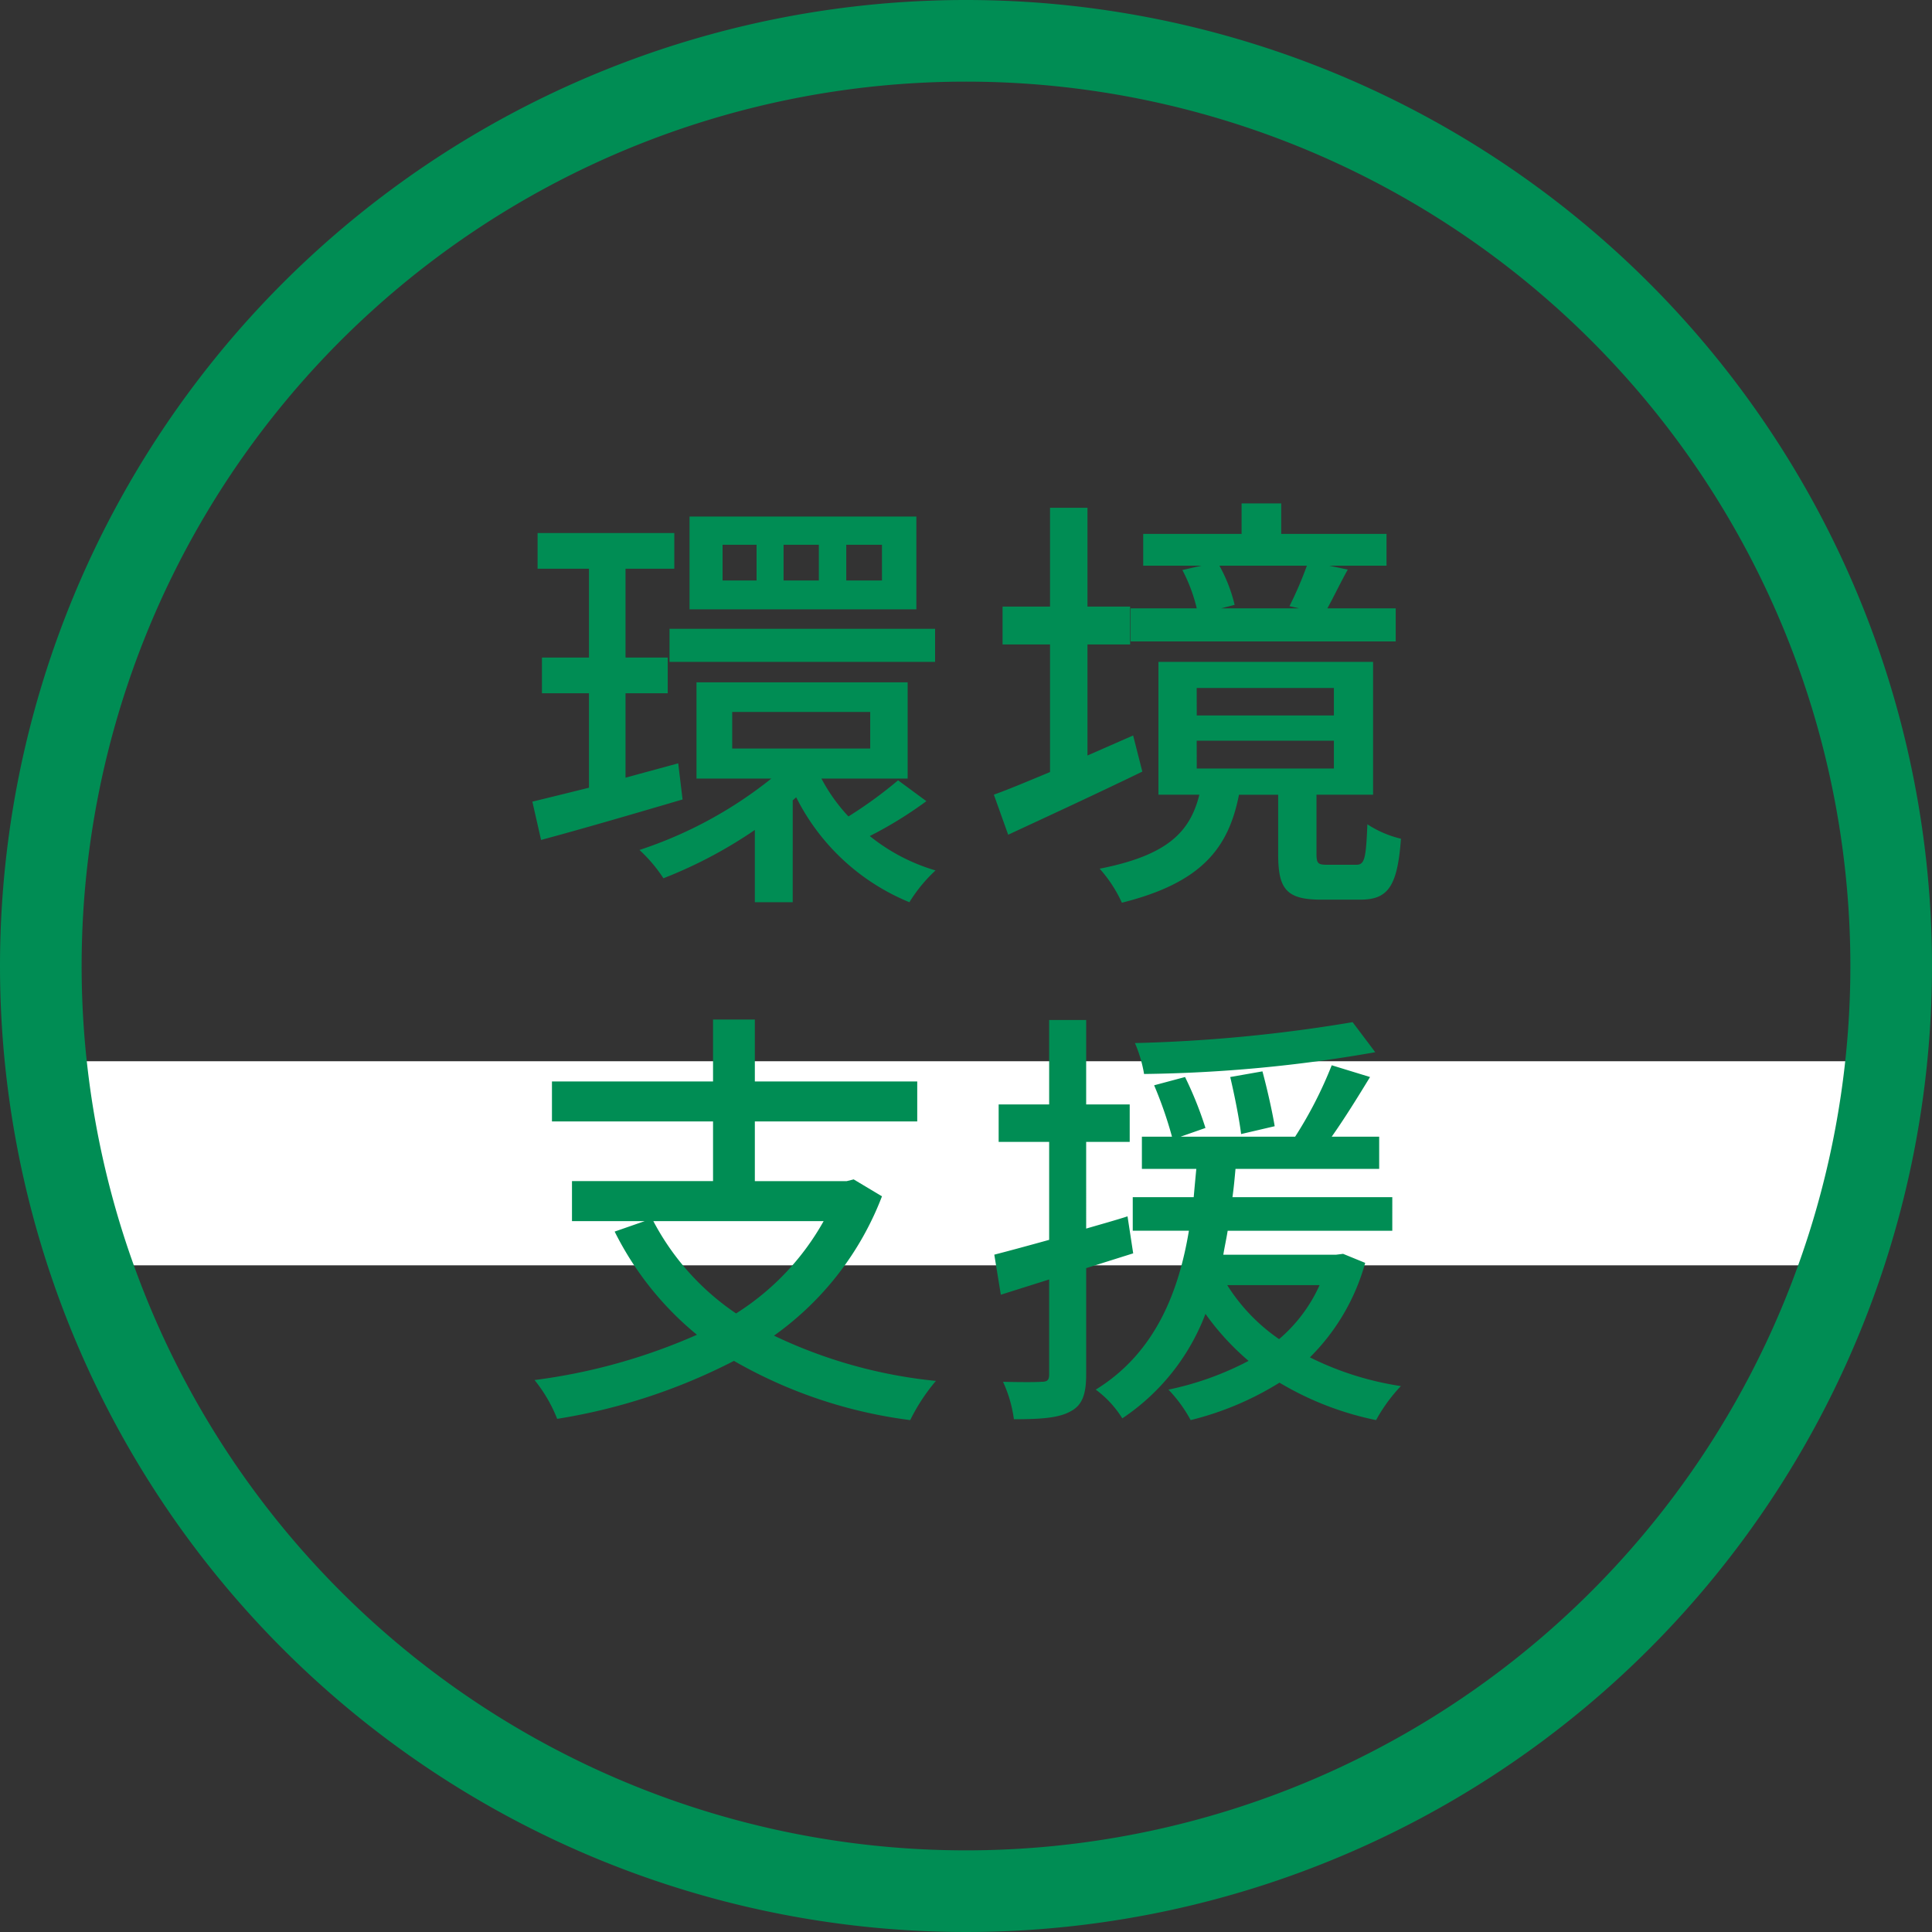
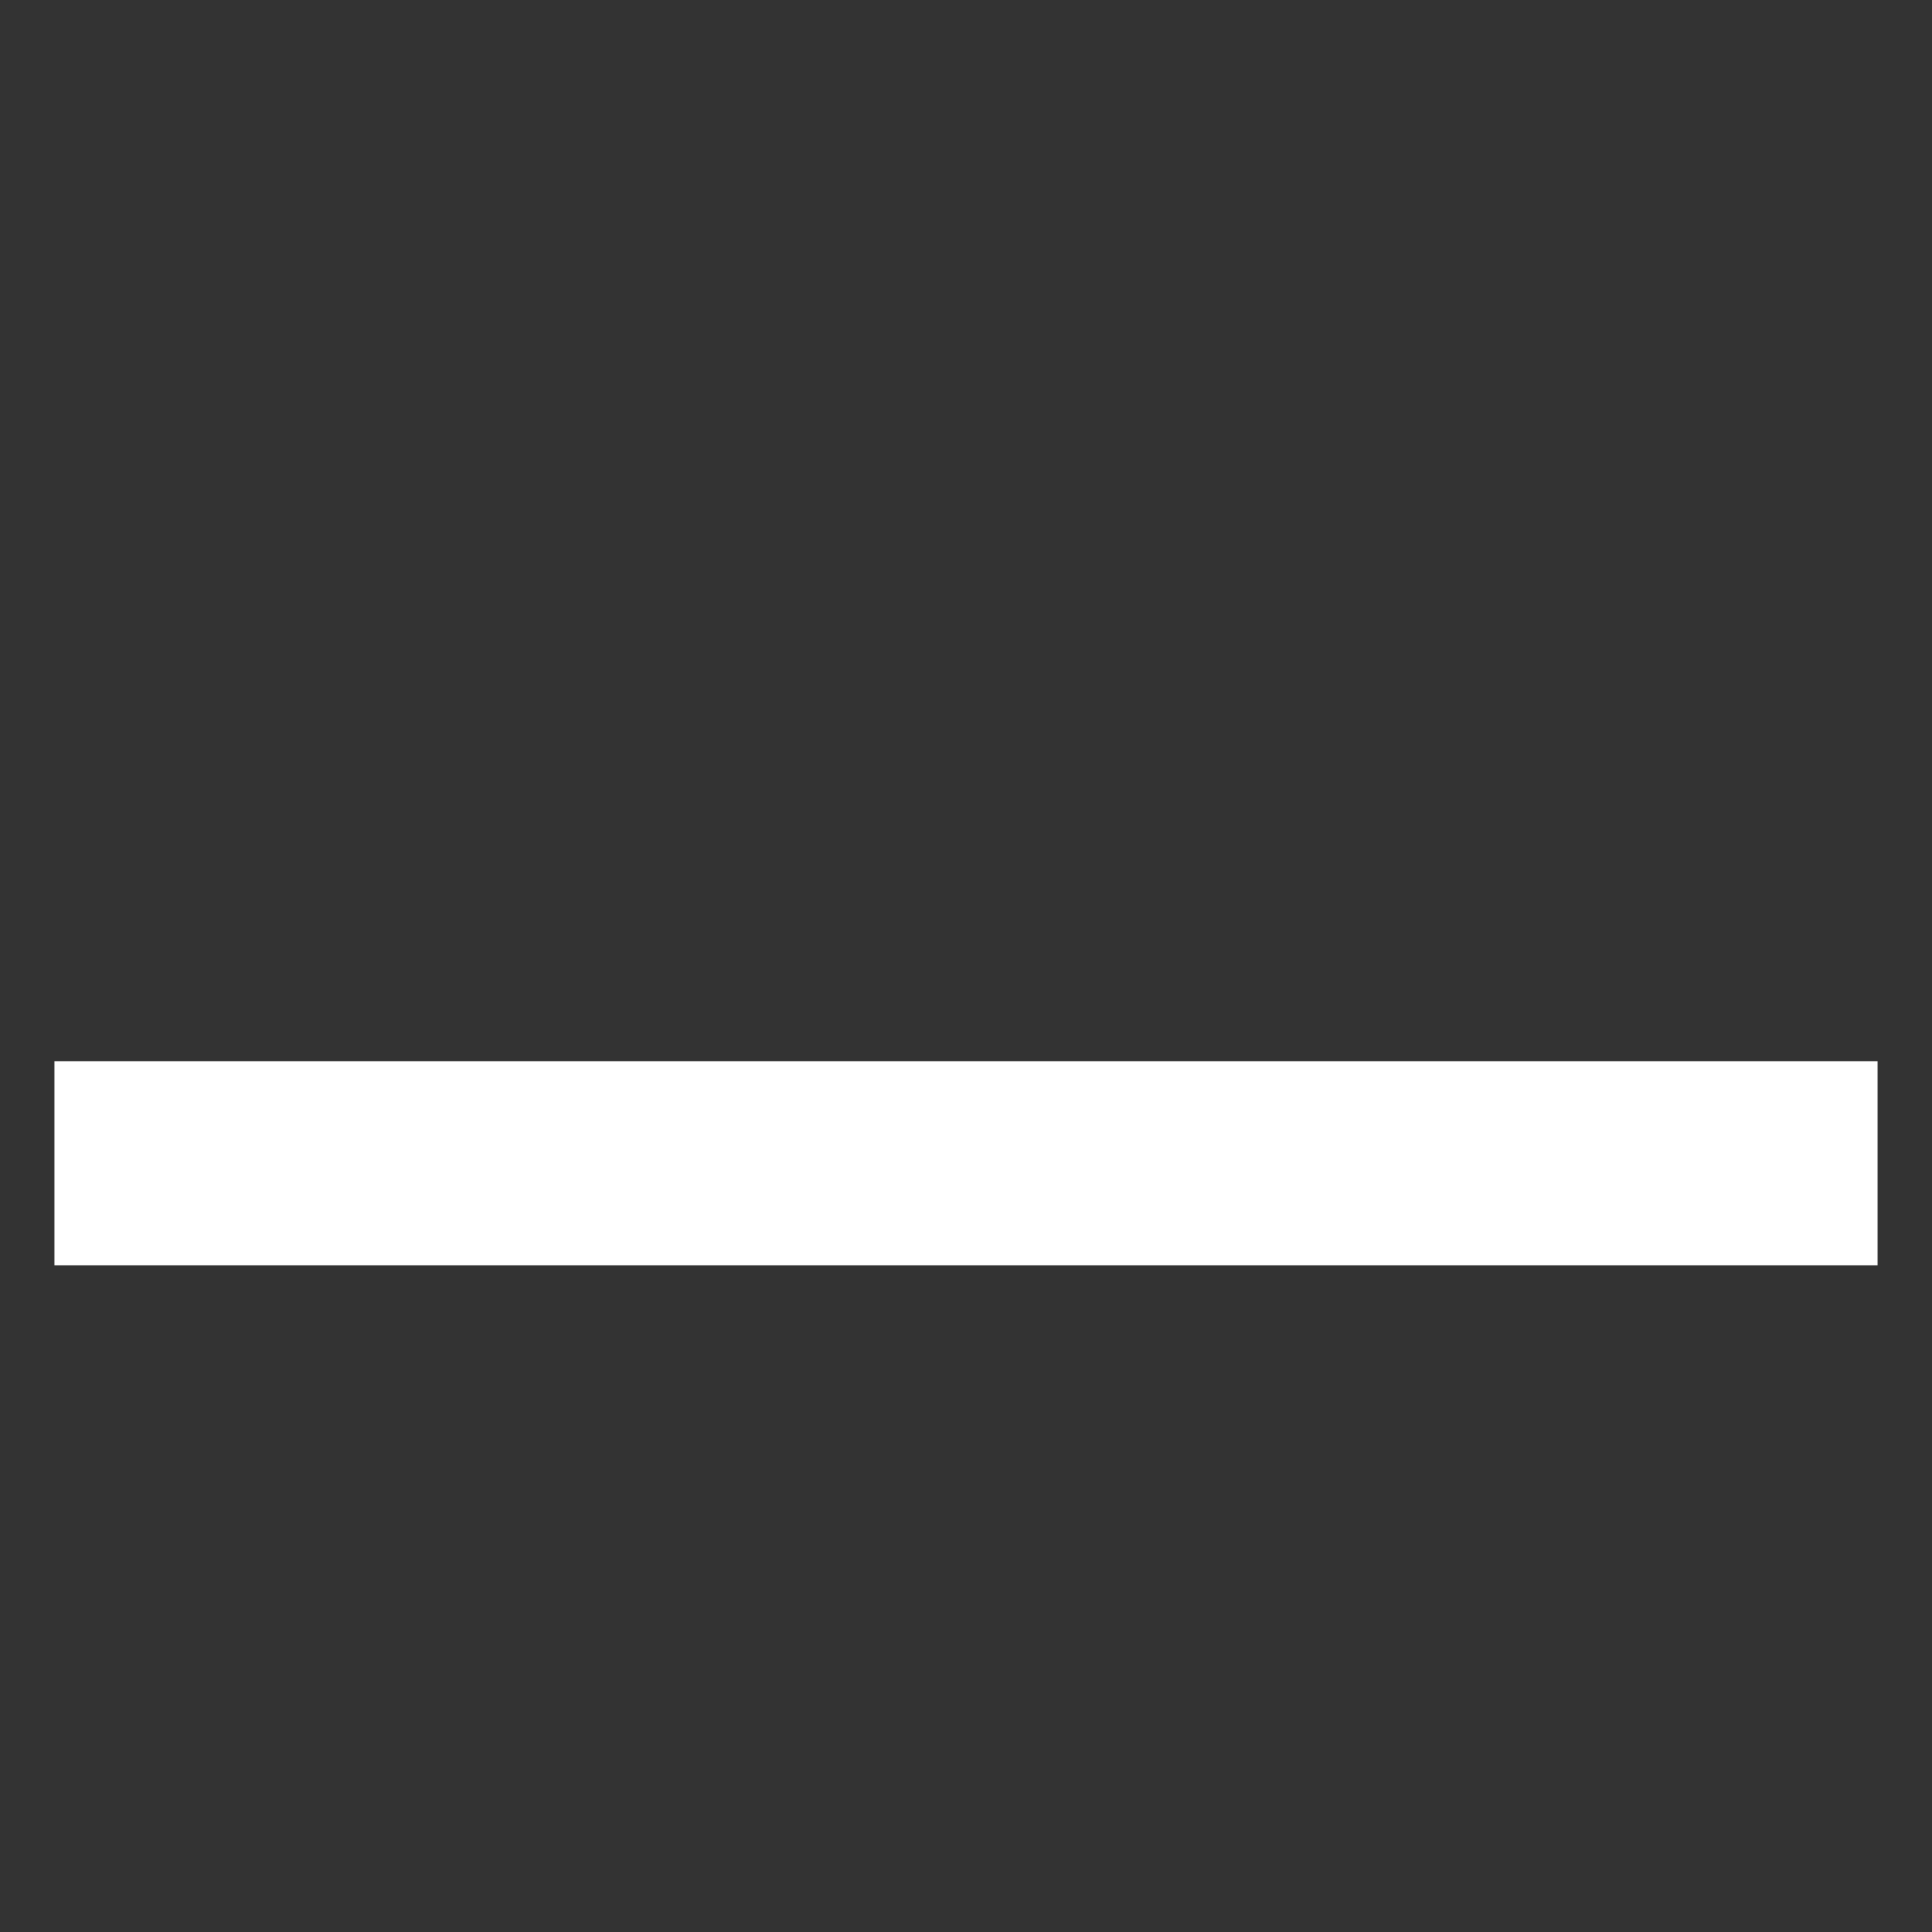
<svg xmlns="http://www.w3.org/2000/svg" width="142" height="142" viewBox="0 0 142 142">
  <rect x="0" y="0" width="142" height="142" fill="#333333" stroke="none" />
  <g transform="translate(-569 -5011)">
    <rect width="134" height="15" transform="translate(573 5089)" fill="#fff" />
-     <path d="M-6.176-21.12H-8.8v-2.624h2.624Zm-4.64,0h-2.592v-2.624h2.592Zm-4.576,0h-2.5v-2.624h2.5Zm11.744-4.7H-20.32V-19H-3.648ZM-21.792-15.136h19.52v-2.432h-19.52Zm.64,7.456c-1.28.352-2.592.7-3.872,1.056v-6.208h3.1v-2.624h-3.1v-6.528h3.584v-2.624H-31.488v2.624h3.776v6.528h-3.456v2.624h3.456v6.944c-1.536.384-2.976.736-4.16,1.024l.64,2.816c2.976-.8,6.816-1.92,10.4-2.976Zm3.968-3.776H-7.04v2.688H-17.184ZM-4.992-6.432A31.674,31.674,0,0,1-8.64-3.776,12.67,12.67,0,0,1-10.624-6.56h6.336v-7.072h-15.52V-6.56h5.5A30.94,30.94,0,0,1-24-1.312,10.837,10.837,0,0,1-22.24.768a33.245,33.245,0,0,0,6.72-3.552V2.528h2.784V-4.96l.256-.224A16.149,16.149,0,0,0-4.16,2.528,11.148,11.148,0,0,1-2.24.192,13.964,13.964,0,0,1-7.072-2.336,29.214,29.214,0,0,0-2.912-4.9ZM25.056-22.208a27.758,27.758,0,0,1-1.28,2.976l.7.16H18.752l.992-.256a11.313,11.313,0,0,0-1.12-2.88Zm6.528,3.136H26.56c.448-.8.928-1.824,1.5-2.848l-1.376-.288h4.224v-2.336h-7.74v-2.24H20.256v2.24H13.024v2.336h4.288l-1.408.32a12.059,12.059,0,0,1,1.056,2.816H12.1v2.432H31.584Zm-19.3,9.344L8.928-8.256v-8.16h3.136V-19.2H8.928v-7.264H6.176V-19.2H2.688v2.784H6.176V-7.04C4.64-6.4,3.2-5.792,2.048-5.376L3.1-2.432c2.82-1.312,6.5-3.008,9.86-4.64Zm4.672.384H27.04V-7.3H16.96Zm0-3.872H27.04V-11.2H16.96ZM26.56-.224c-.7,0-.8-.1-.8-.832v-4.32h4.16v-9.76H14.144v9.76h3.008C16.48-2.688,14.88-.928,9.824.064a9.878,9.878,0,0,1,1.632,2.5c5.888-1.472,7.84-4.032,8.608-7.936h2.88V-1.02c0,2.56.576,3.36,3.168,3.36H28.96c2.016,0,2.752-.9,3.008-4.48A7.759,7.759,0,0,1,29.5-3.2c-.1,2.624-.224,2.976-.832,2.976ZM-10.464,25.968A18.936,18.936,0,0,1-16.9,32.752a18.678,18.678,0,0,1-6.08-6.784ZM-8.256,22.9l-.512.128H-15.52V18.64H-3.584V15.7H-15.52V11.152h-3.072V15.7h-11.84v2.94h11.84v4.384H-28.96v2.944h5.344l-2.208.768a23.162,23.162,0,0,0,6.048,7.584,42.956,42.956,0,0,1-11.936,3.328A10.842,10.842,0,0,1-30.048,40.5a43.069,43.069,0,0,0,12.992-4.26A34.769,34.769,0,0,0-4.1,40.592a13.958,13.958,0,0,1,1.888-2.88,35.715,35.715,0,0,1-11.9-3.328,22.38,22.38,0,0,0,7.936-10.24ZM28.416,11.344a112.2,112.2,0,0,1-16,1.536,9.721,9.721,0,0,1,.672,2.272,104.338,104.338,0,0,0,16.992-1.6Zm-5.728,7.648c-.16-.992-.544-2.72-.9-4.032l-2.368.416c.32,1.344.672,3.136.8,4.192Zm-10.4,9.344-.416-2.72c-.992.32-2.048.608-3.04.9V20.144h3.2V17.392h-3.2V11.184H6.112v6.208H2.4v2.752H6.112v7.2c-1.5.416-2.912.8-4.032,1.088l.48,2.944,3.552-1.12v6.976c0,.448-.16.544-.576.544-.352.032-1.536.032-2.816,0a9.5,9.5,0,0,1,.8,2.752c2.048,0,3.3-.1,4.16-.576.864-.448,1.152-1.248,1.152-2.72V29.424Zm13.7,2.336a11.276,11.276,0,0,1-2.976,3.968A13.6,13.6,0,0,1,19.2,30.672Zm1.728-2.3-.512.064H18.912c.1-.608.224-1.152.32-1.76h12.1V24.208H19.584c.1-.7.16-1.376.224-2.08h10.56V19.76H26.88c.928-1.312,1.92-2.912,2.816-4.384l-2.816-.864a30.173,30.173,0,0,1-2.688,5.248H15.776l1.824-.64a26.849,26.849,0,0,0-1.5-3.744l-2.272.608A29.75,29.75,0,0,1,15.14,19.76H12.928v2.368h4c-.064.672-.128,1.344-.192,2.08h-4.48v2.464h4.128c-.736,4.416-2.432,8.96-6.848,11.68a7.612,7.612,0,0,1,1.952,2.112,16.076,16.076,0,0,0,6.112-7.68,19.089,19.089,0,0,0,3.168,3.456,22.424,22.424,0,0,1-5.888,2.112,10.313,10.313,0,0,1,1.632,2.24A22.534,22.534,0,0,0,23.04,37.84a22.687,22.687,0,0,0,7.1,2.752,11.923,11.923,0,0,1,1.824-2.5,22.454,22.454,0,0,1-6.688-2.112,15.647,15.647,0,0,0,4.064-6.944Z" transform="translate(640 5074.784)" fill="#008d54" />
-     <path d="M71,6a65,65,0,1,0,65,65A65,65,0,0,0,71,6m0-6A71,71,0,1,1,0,71,71,71,0,0,1,71,0Z" transform="translate(569 5011)" fill="#008d54" />
  </g>
</svg>